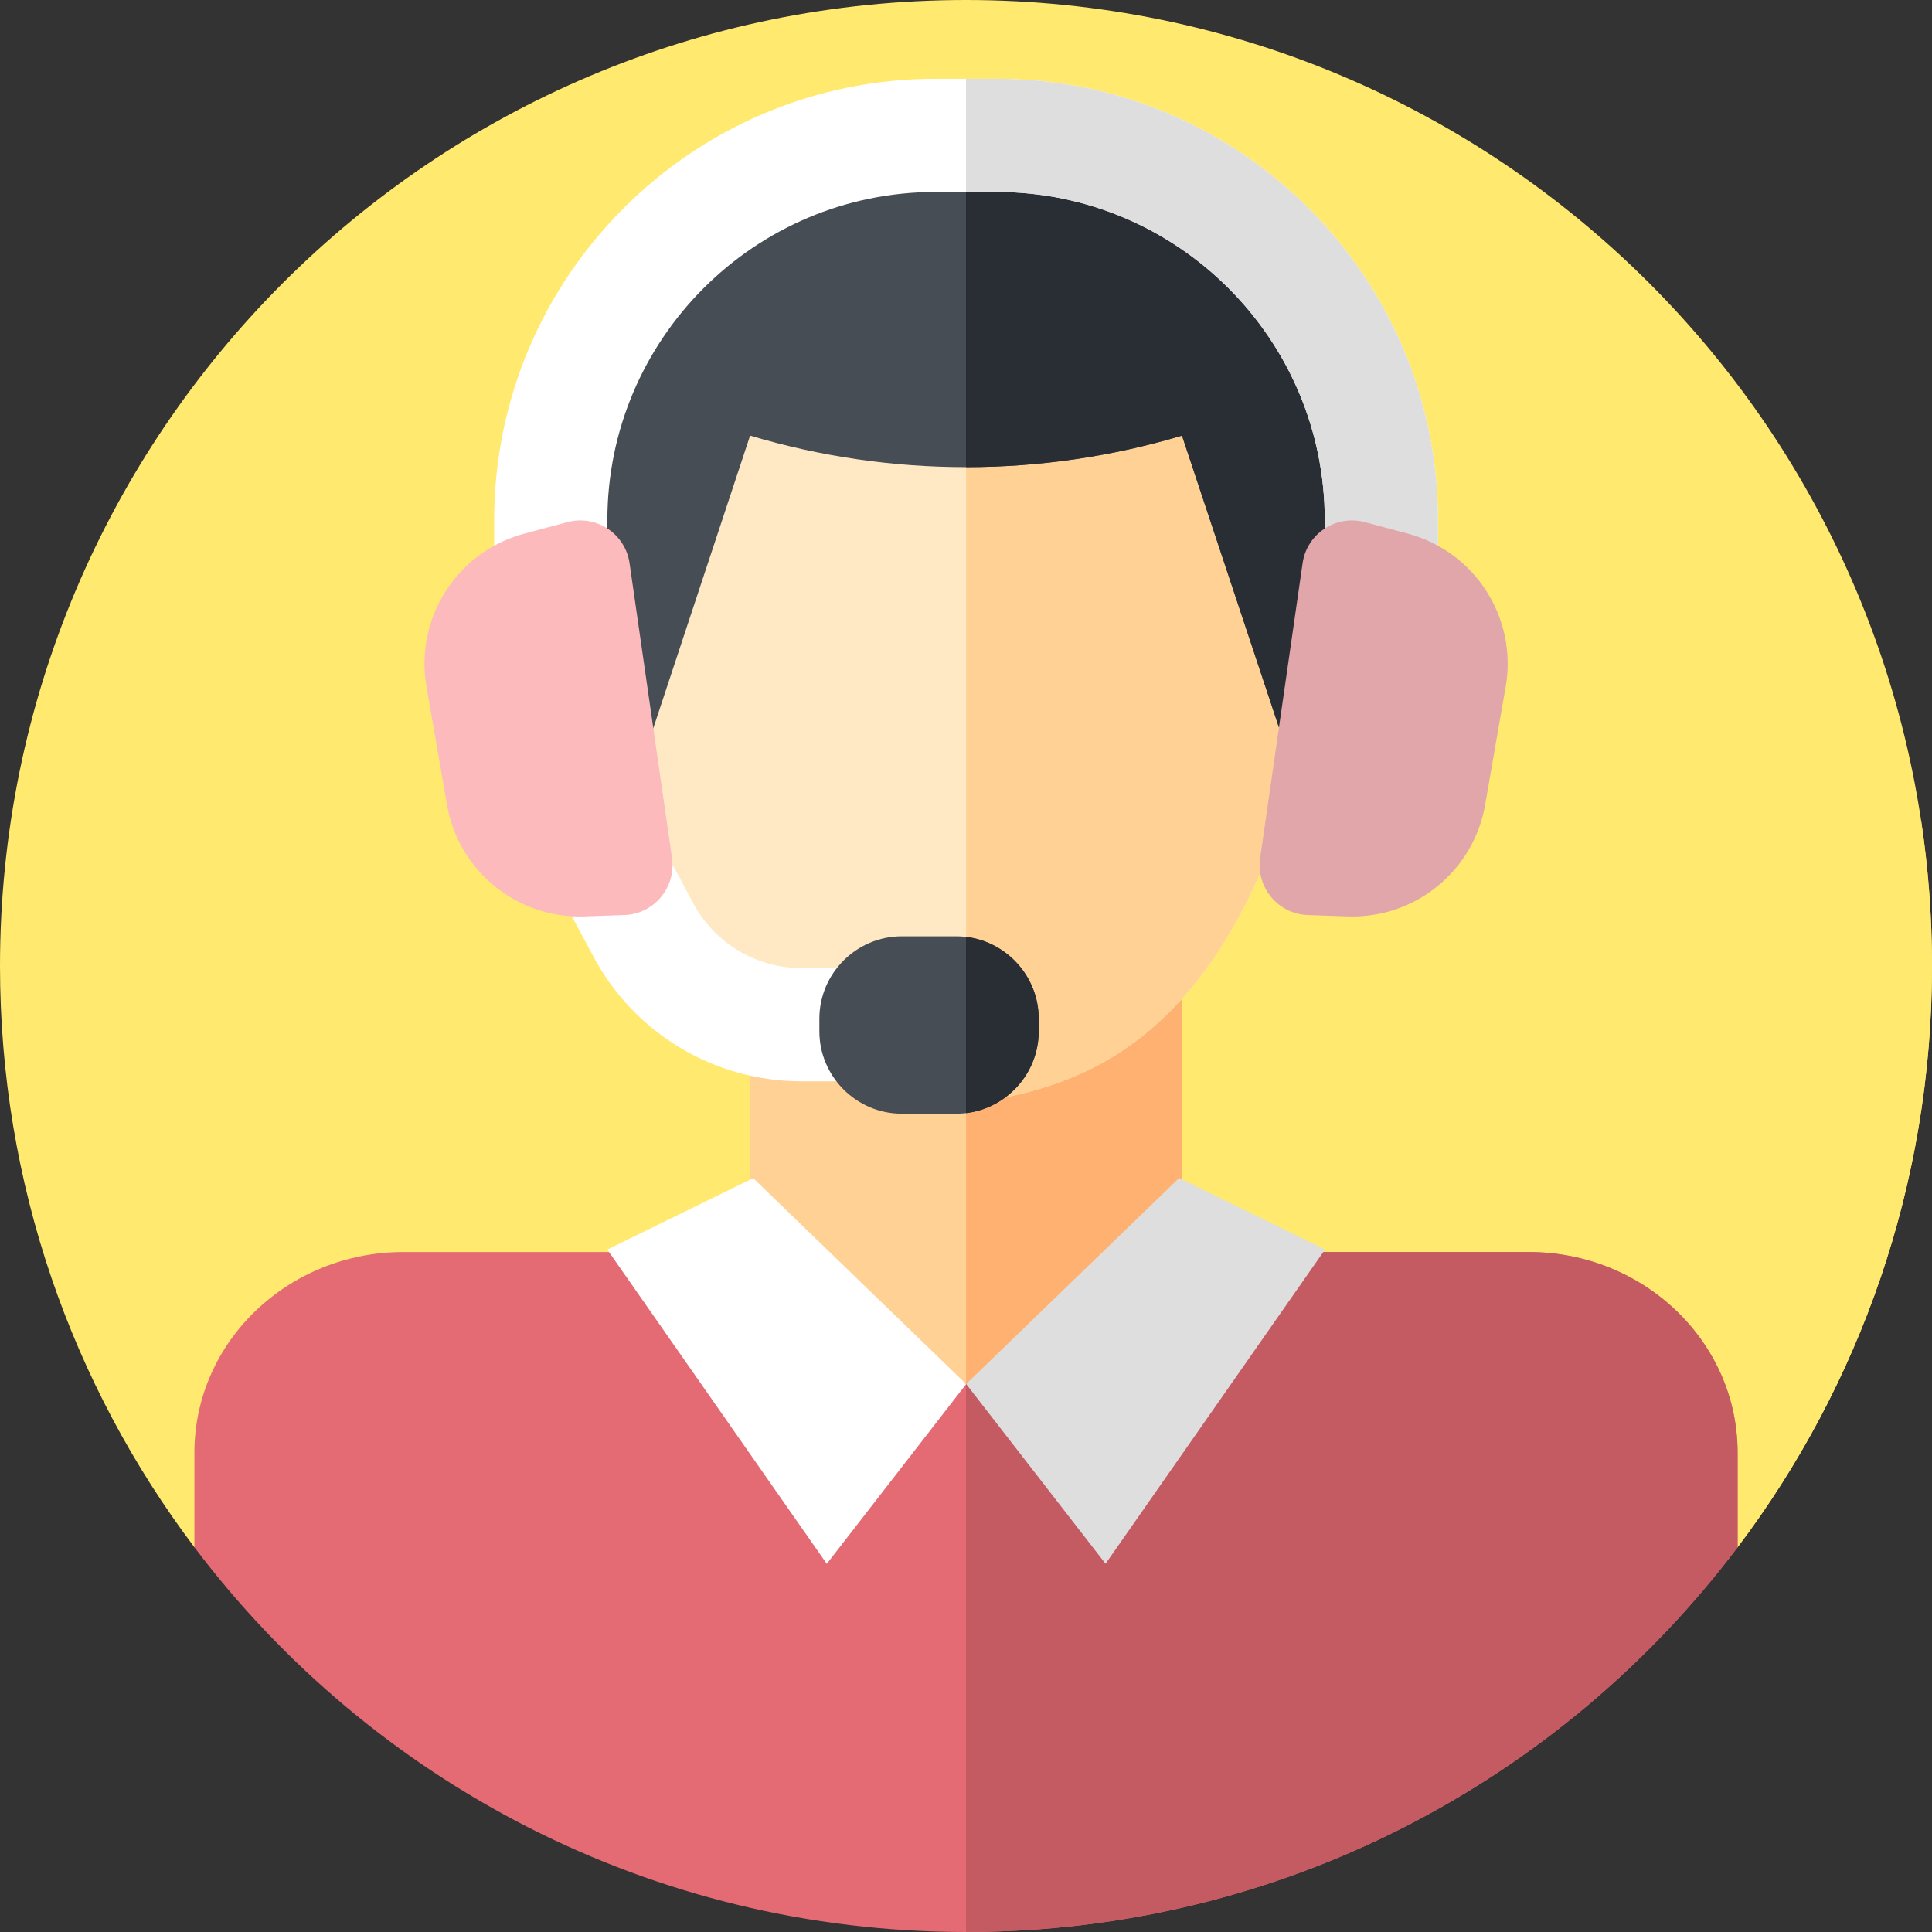
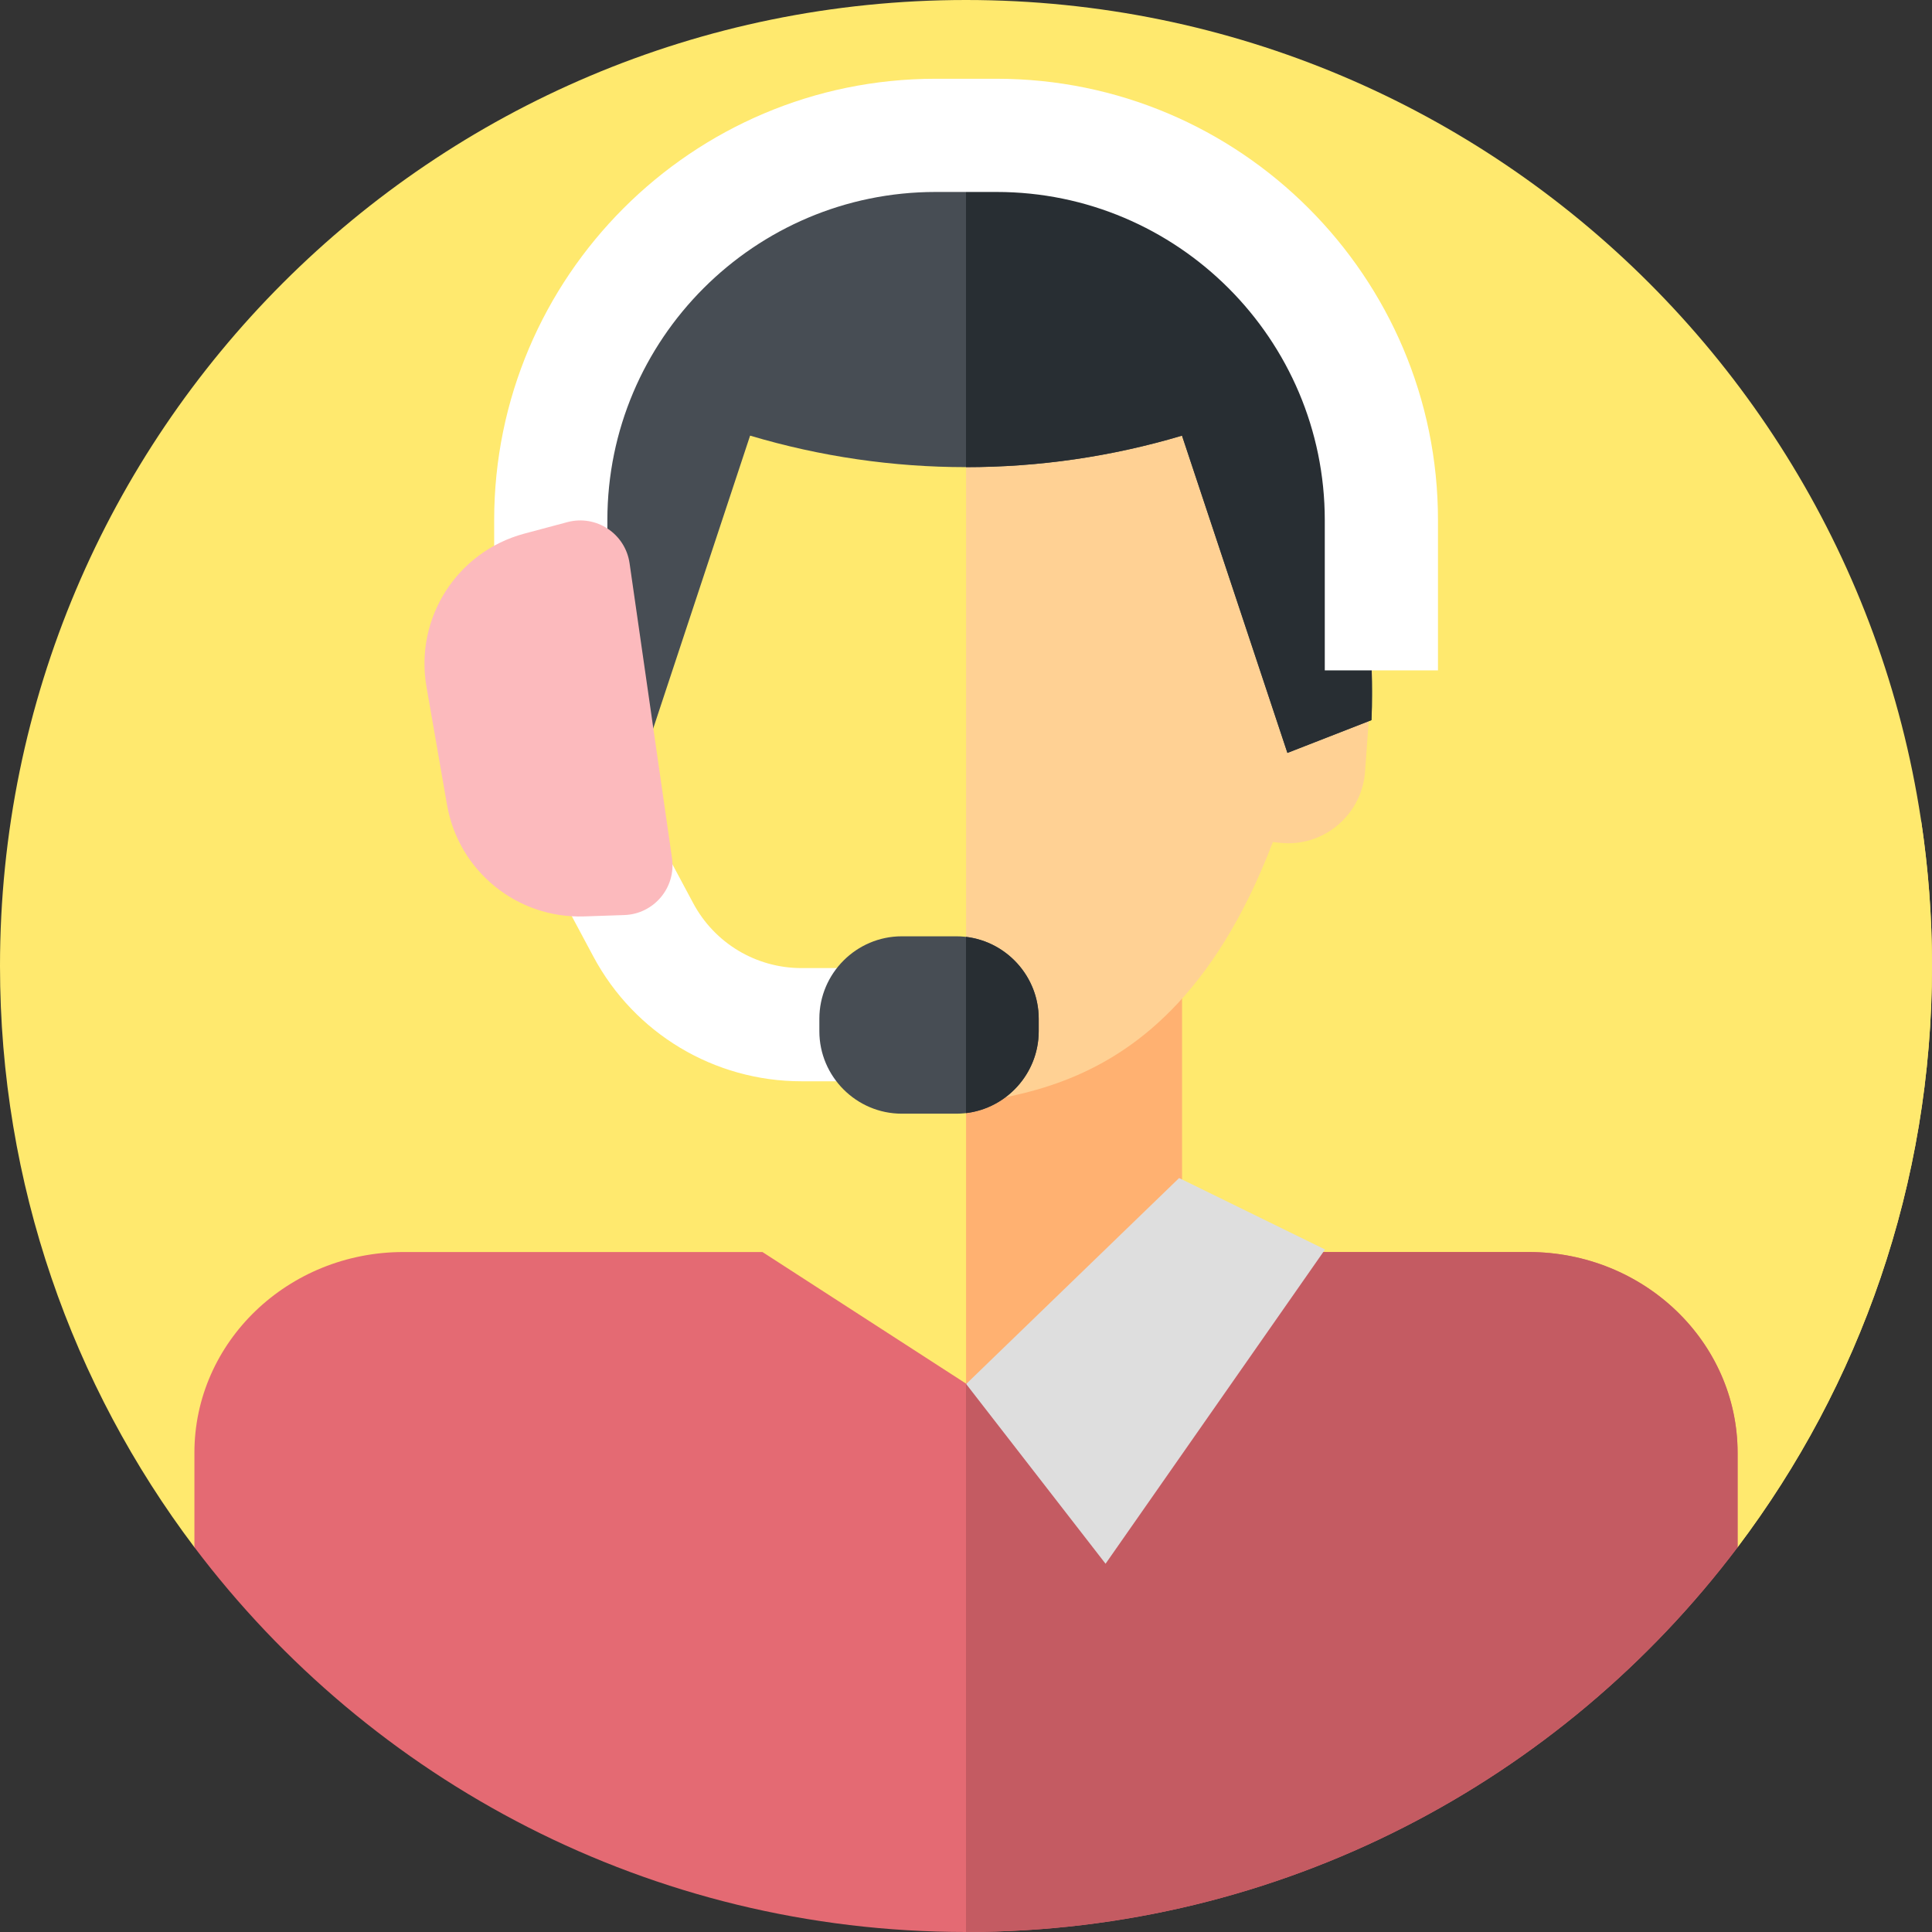
<svg xmlns="http://www.w3.org/2000/svg" id="Layer_1" enable-background="new 0 0 512 512" height="512" viewBox="0 0 512 512" width="512">
  <rect x="0" y="0" width="512" height="512" fill="#333333" stroke="none" />
  <g>
    <g>
      <g>
        <g>
          <g>
            <g id="XMLID_1562_">
              <g id="XMLID_1563_">
                <g id="XMLID_1564_">
                  <g id="XMLID_1565_">
                    <g id="XMLID_1566_">
                      <g id="XMLID_1567_">
                        <g id="XMLID_1568_">
                          <g id="XMLID_1569_">
                            <g id="XMLID_1570_">
                              <g id="XMLID_1571_">
                                <g id="XMLID_1572_">
                                  <g id="XMLID_1573_">
                                    <g id="XMLID_1574_">
                                      <g id="XMLID_1575_">
                                        <g>
                                          <path d="m512 256c0 57.829-19.176 111.171-51.516 154.032-.297.393-129.591 2.146-204.484 2.146s-204.187-1.752-204.484-2.146c-32.34-42.861-51.516-96.203-51.516-154.032 0-141.38 114.62-256 256-256s256 114.62 256 256z" fill="#FFE96E" />
                                        </g>
                                      </g>
                                    </g>
                                  </g>
                                </g>
                              </g>
                            </g>
                          </g>
                        </g>
                      </g>
                    </g>
                  </g>
                </g>
              </g>
            </g>
          </g>
        </g>
      </g>
    </g>
    <path d="m460.484 410.032c32.34-42.861 51.516-96.203 51.516-154.032 0-13.043-.982-25.855-2.864-38.373l-159.671-159.671-218.203 177.038 77.661 77.937-157.395 97.104c.745.397 129.71 2.143 204.472 2.143 74.893 0 204.187-1.752 204.484-2.146z" fill="#FFE96E" />
    <g>
-       <path d="m198.783 256.78h114.474v118.361h-114.474z" fill="#ffd194" />
      <path d="m256.02 256.784h57.237v118.361h-57.237z" fill="#ffb171" />
-       <path d="m346.964 155.069c-3.842-56.867-51.022-77.883-90.944-77.883s-87.103 21.016-90.944 77.883c-10.324 1.947-17.657 15.148-16.503 25.822l1.77 24.291c1.211 11.209 11.317 19.392 22.454 18.174l1.921-.203c22.814 59.727 58.592 65.954 81.302 69.451 22.71-3.497 58.488-9.724 81.302-69.451l1.921.203c11.137 1.218 21.243-6.965 22.455-18.174l1.77-24.291c1.153-10.673-6.18-23.875-16.504-25.822z" fill="#ffe9c5" />
      <g>
        <path d="m237.975 286.55h-25.577c-23.113 0-44.242-12.661-55.142-33.042l-10.893-20.367 26.454-14.148 10.893 20.367c5.671 10.603 16.663 17.19 28.688 17.19h25.577z" fill="#fff" />
      </g>
      <path d="m363.467 180.892-1.77 24.291c-1.211 11.209-11.317 19.392-22.455 18.174l-1.921-.203c-7.797 20.389-17.099 34.55-26.874 44.486-18.849 19.171-39.468 22.658-54.428 24.965v-215.418c39.922 0 87.103 21.016 90.944 77.883 10.325 1.946 17.658 15.148 16.504 25.822z" fill="#ffd194" />
      <path d="m256.013 43.523c-116.096-5.111-107.44 147.322-107.44 147.322l22.447 8.516 27.763-83.914c37.337 11.135 77.111 11.136 114.449.004l.012-.004 27.933 84.084 22.277-8.686s8.655-152.433-107.441-147.322z" fill="#474d54" />
      <path d="m363.45 190.84-22.27 8.69-27.94-84.08h-.01c-18.67 5.57-37.95 8.35-57.23 8.35v-80.28h.01c95.06-4.18 106.48 97.24 107.51 134.14.21 8.17-.07 13.18-.07 13.18z" fill="#282e33" />
      <path d="m460.48 385v25.04c-46.72 61.93-120.93 101.96-204.48 101.96s-157.76-40.03-204.48-101.96v-25.04c0-29.38 24.81-53.2 55.41-53.2h95.13l54.77 35.4 53.11-35.4h95.13c30.6 0 55.41 23.82 55.41 53.2z" fill="#E46A73" />
      <path d="m460.48 385v25.04c-46.72 61.93-120.93 101.96-204.48 101.96v-145.34l.83.54 53.11-35.4h95.13c30.6 0 55.41 23.82 55.41 53.2z" fill="#C45B62" />
-       <path d="m199.608 312.214-38.674 18.936 58.169 83.281 36.94-47.628z" fill="#ffffff" />
      <path d="m312.479 312.191 38.674 18.936-58.169 83.28-36.941-47.628z" fill="#DEDEDE" />
      <g>
        <path d="m381.08 177.659h-30v-39.814c0-47.957-39.016-86.973-86.973-86.973h-16.174c-47.957 0-86.973 39.016-86.973 86.973v39.814h-30v-39.814c0-64.499 52.474-116.973 116.973-116.973h16.174c64.499 0 116.973 52.474 116.973 116.973z" fill="#fff" />
      </g>
      <g>
        <g>
-           <path d="m381.08 137.84v39.82h-30v-39.82c0-47.95-39.02-86.97-86.97-86.97h-8.11v-30h8.11c64.5 0 116.97 52.48 116.97 116.97z" fill="#DEDEDE" />
-         </g>
+           </g>
      </g>
      <g>
        <path d="m166.841 149.256 11.244 78.152c1.12 7.788-4.77 14.823-12.633 15.09l-10.616.36c-17.796.603-33.314-12.005-36.366-29.548l-5.447-31.302c-3.168-18.206 8.086-35.819 25.939-40.592l11.384-3.044c7.649-2.046 15.367 3.047 16.495 10.884z" fill="#FCBABD" />
      </g>
-       <path d="m345.199 149.256-11.245 78.152c-1.12 7.788 4.77 14.823 12.633 15.09l10.616.36c17.796.603 33.314-12.005 36.366-29.548l5.447-31.302c3.168-18.206-8.086-35.819-25.939-40.592l-11.384-3.044c-7.648-2.046-15.366 3.047-16.494 10.884z" fill="#E1A6A9" />
      <path d="m253.429 295.136h-14.451c-12.011 0-21.838-9.827-21.838-21.838v-3.327c0-12.011 9.827-21.838 21.838-21.838h14.451c12.011 0 21.838 9.827 21.838 21.838v3.327c-.001 12.011-9.828 21.838-21.838 21.838z" fill="#474d54" />
      <path d="m275.27 269.97v3.33c0 11.14-8.46 20.41-19.27 21.69v-46.71c10.81 1.28 19.27 10.55 19.27 21.69z" fill="#282e33" />
    </g>
  </g>
</svg>